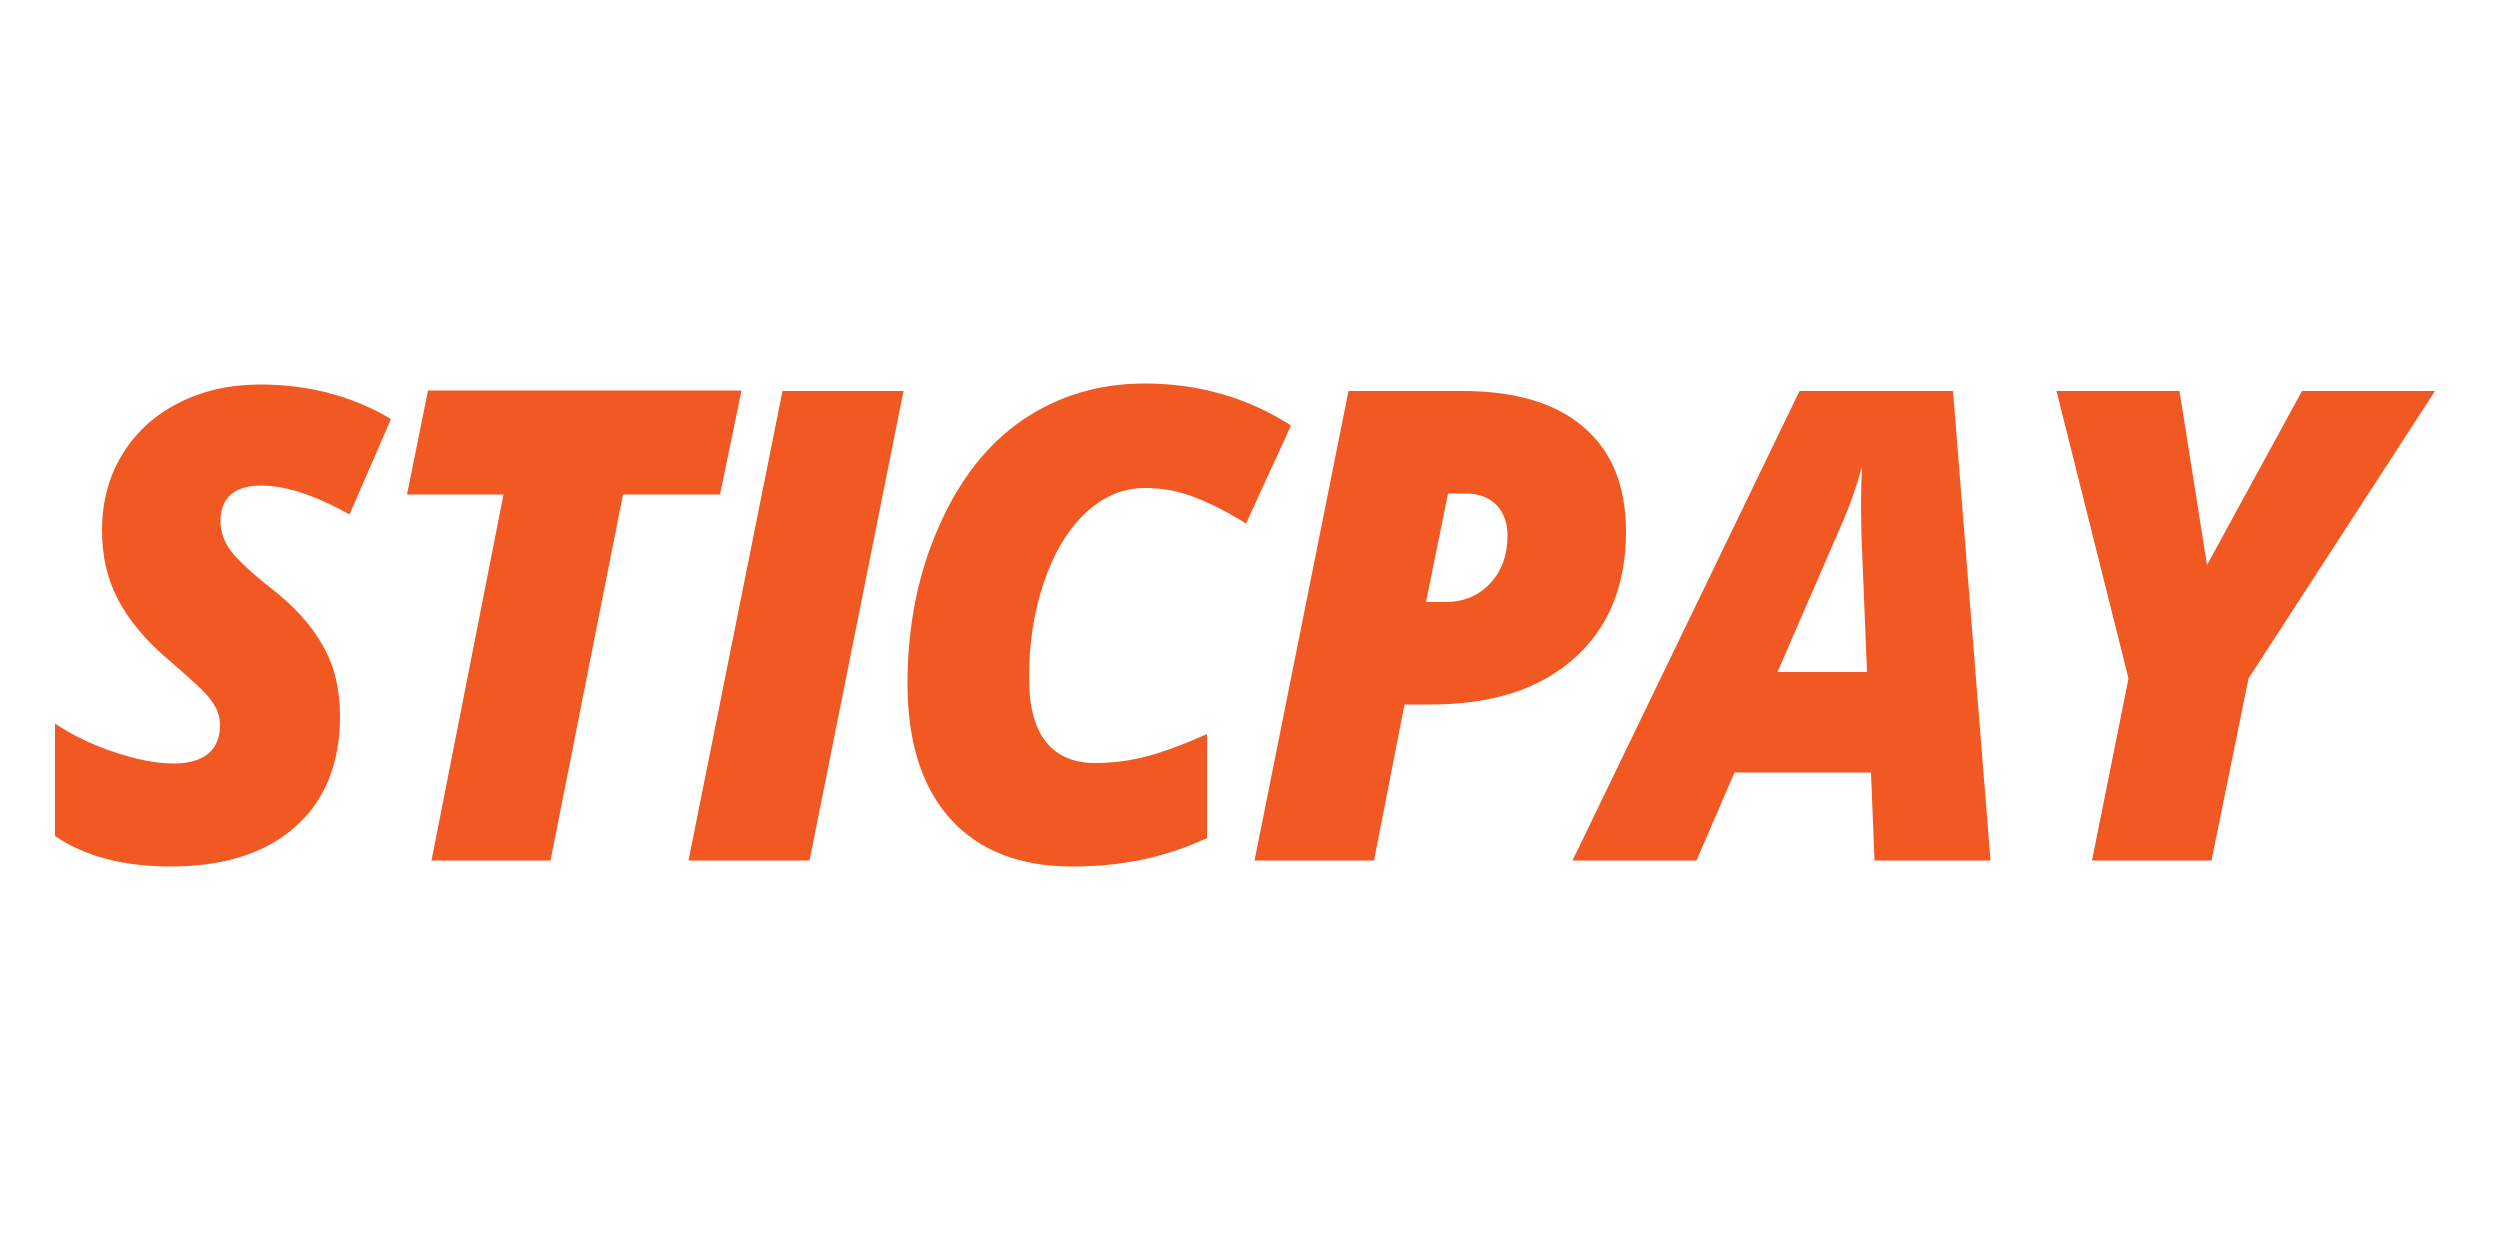
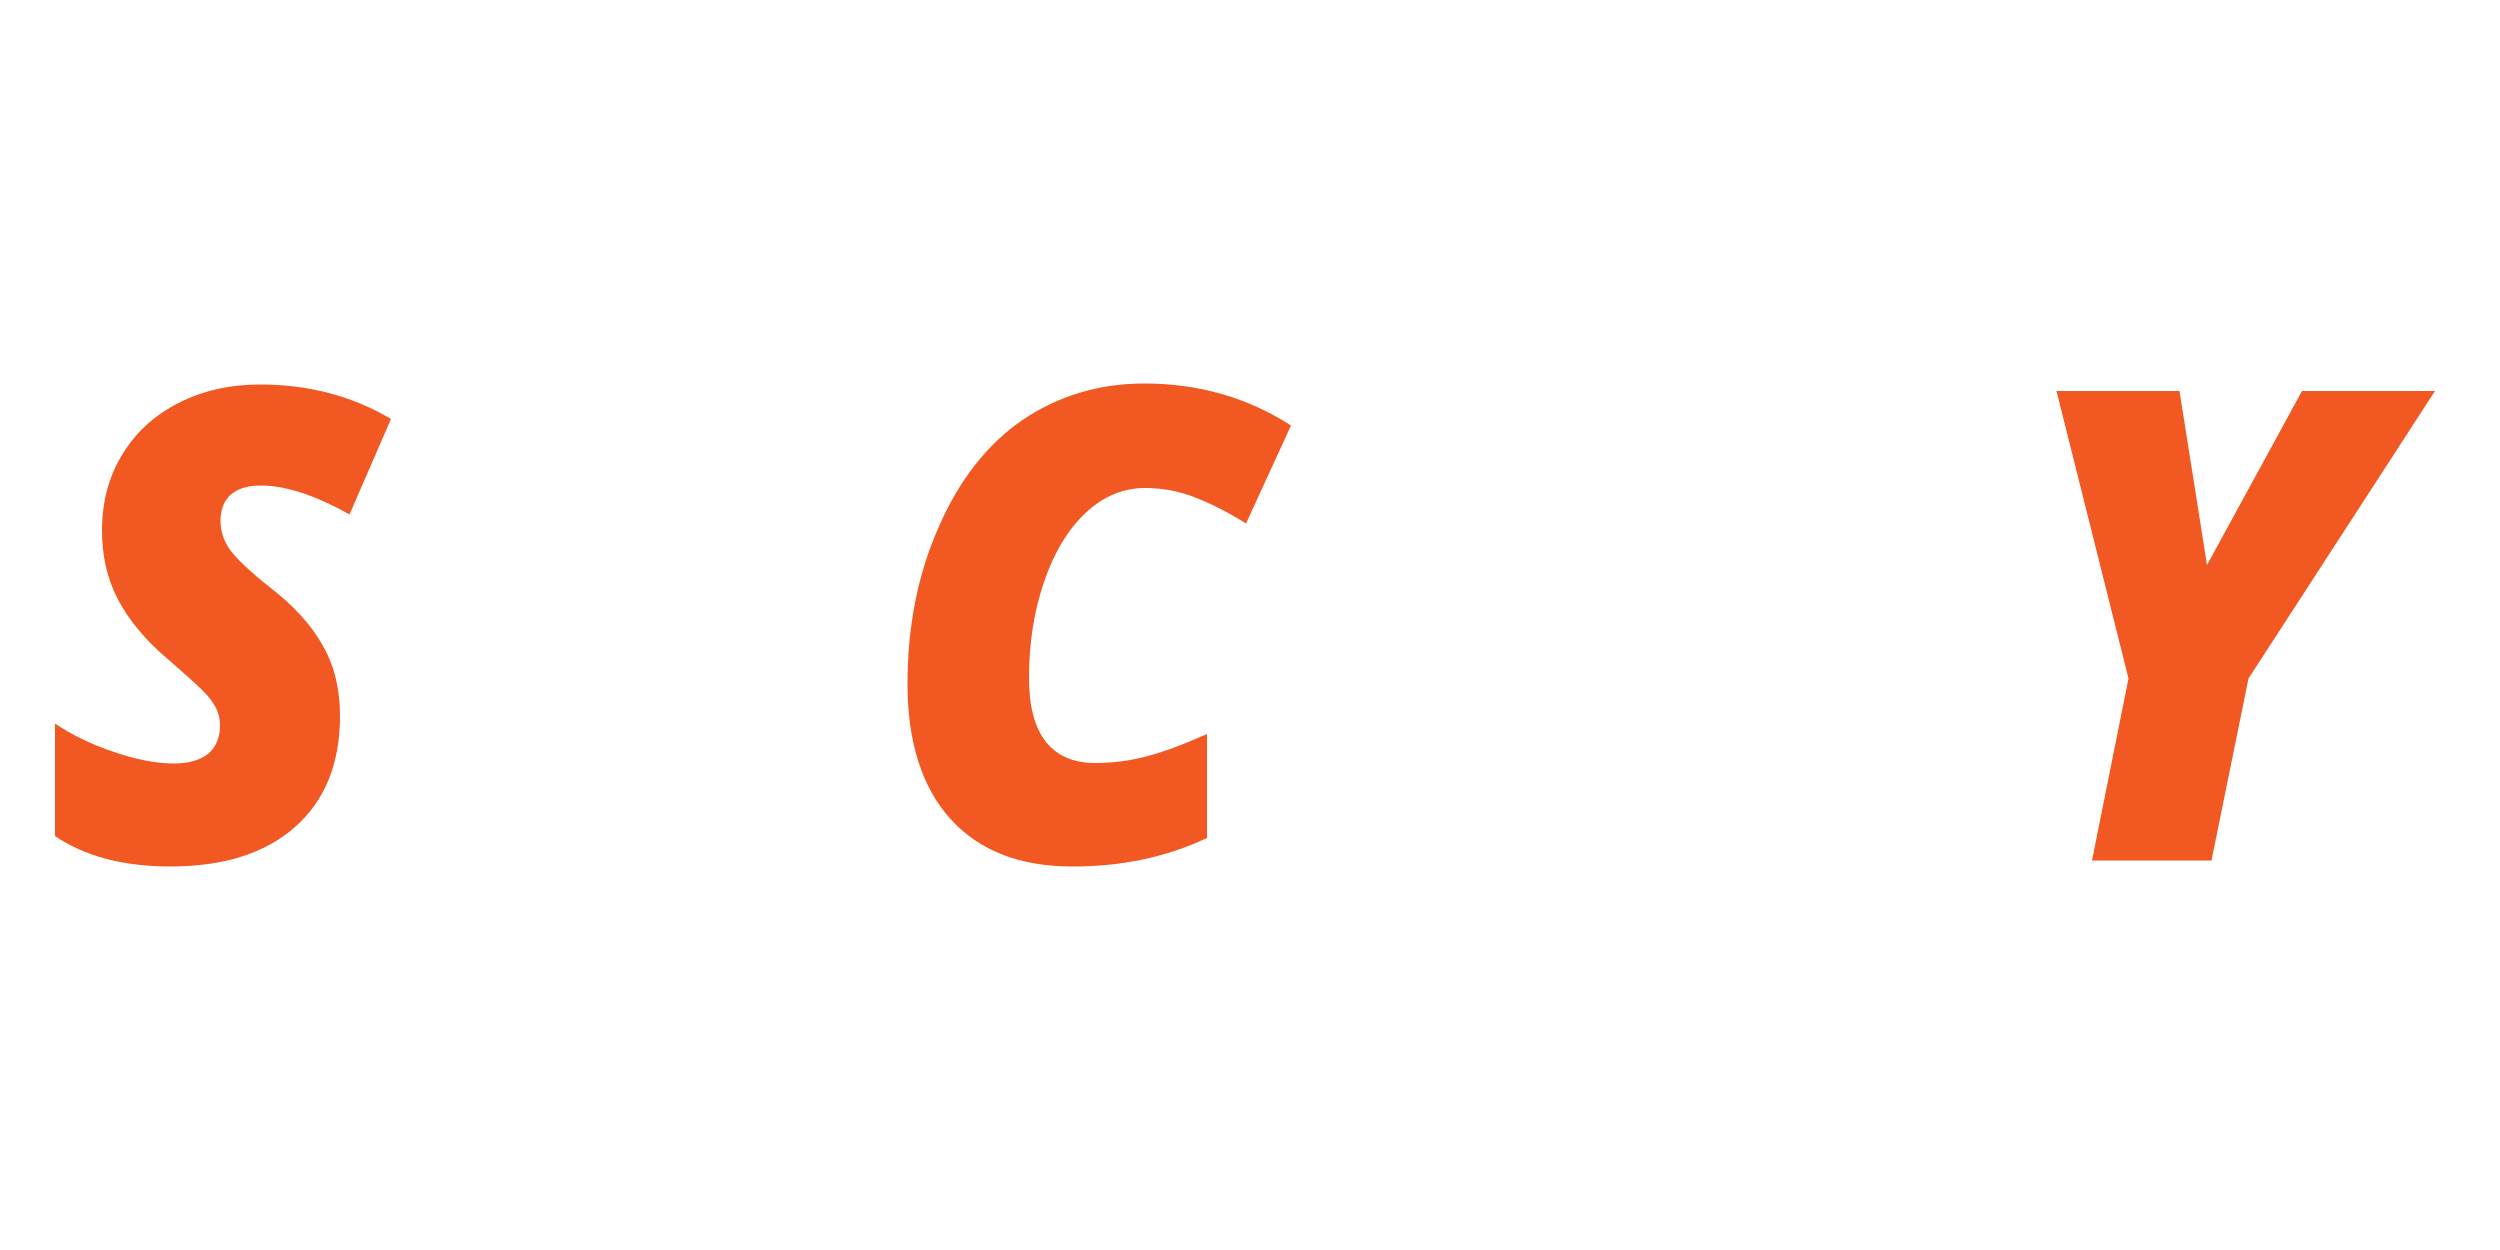
<svg xmlns="http://www.w3.org/2000/svg" version="1.1" id="Layer_1" x="0px" y="0px" viewBox="0 0 500 250" style="enable-background:new 0 0 500 250;" xml:space="preserve">
  <style type="text/css">
	.st0{fill:none;}
	.st1{fill:#F25822;}
</style>
-   <rect x="-0.6" y="0.7" class="st0" width="500" height="250" />
  <g>
    <path class="st1" d="M68,143.2c0,9.5-3,16.9-9,22.2c-6,5.3-14.3,7.9-25,7.9c-4.5,0-8.7-0.5-12.7-1.5c-4-1.1-7.4-2.6-10.3-4.6v-22.5   c3.4,2.3,7.3,4.2,11.8,5.7c4.4,1.5,8.4,2.3,12,2.3c3,0,5.3-0.7,6.9-2c1.5-1.3,2.3-3.2,2.3-5.6c0-1.1-0.2-2.2-0.7-3.3   c-0.5-1-1.2-2-2.1-3c-0.9-1-3.3-3.2-7.2-6.6c-4.8-4-8.2-8.1-10.4-12.3c-2.2-4.2-3.2-8.8-3.2-13.8c0-5.6,1.3-10.7,4-15.1   c2.7-4.5,6.4-7.9,11.3-10.4c4.9-2.5,10.3-3.7,16.3-3.7c9.7,0,18.5,2.3,26.2,6.9l-8.3,19.1C63,99,57,97.1,52.2,97.1   c-2.6,0-4.6,0.6-6,1.8c-1.4,1.2-2.1,3-2.1,5.3c0,2.1,0.7,4.1,2,5.9c1.4,1.8,4,4.3,7.8,7.3c4.8,3.7,8.4,7.6,10.7,11.8   C66.9,133.2,68,137.9,68,143.2z" />
-     <path class="st1" d="M110.1,172.1H86.3l14.4-73.2H81.4l4.2-20.8h62.7L144,98.9h-19.4L110.1,172.1z" />
-     <path class="st1" d="M137.7,172.1l18.8-93.9h24.2l-18.8,93.9H137.7z" />
    <path class="st1" d="M229,97.6c-4.4,0-8.4,1.7-11.9,5c-3.5,3.3-6.3,7.9-8.3,13.8c-2,5.9-3,12.2-3,19.1c0,5.7,1.1,10,3.4,12.9   c2.3,2.8,5.5,4.2,9.8,4.2c3.4,0,6.8-0.4,10.2-1.3c3.5-0.9,7.5-2.4,12.2-4.5v20.8c-8.3,3.9-17.2,5.7-26.9,5.7   c-10.6,0-18.7-3.2-24.4-9.5c-5.7-6.3-8.6-15.4-8.6-27c0-11.4,2-21.8,6.2-31.3c4.1-9.5,9.8-16.7,16.8-21.5   c7.1-4.8,15.2-7.3,24.4-7.3c10.8,0,20.6,2.8,29.3,8.4l-9,19.6c-3.8-2.4-7.3-4.1-10.4-5.3C235.7,98.2,232.4,97.6,229,97.6z" />
-     <path class="st1" d="M325.2,106.3c0,10.8-3.5,19.3-10.4,25.4c-7,6.2-16.5,9.2-28.7,9.2h-5.2l-6.1,31.2h-23.9l18.8-93.9h22.8   c10.5,0,18.7,2.4,24.3,7.3C322.4,90.3,325.2,97.3,325.2,106.3z M285.2,120.4h3.9c3.7,0,6.7-1.3,9-3.8s3.4-5.7,3.4-9.5   c0-2.5-0.7-4.5-2.2-6.1c-1.5-1.5-3.5-2.3-6.1-2.3h-3.6L285.2,120.4z" />
-     <path class="st1" d="M374.2,154.5h-27.3l-7.6,17.6h-24.8l45.4-93.9h30.7l7.5,93.9h-23.2L374.2,154.5z M355.5,134.4h17.9l-1.1-27.2   l-0.1-5.5c0-3.2,0.1-6,0.2-8.4c-1,3.7-2.2,7.2-3.7,10.7L355.5,134.4z" />
    <path class="st1" d="M441.4,113l19-34.8H487l-37.3,57.5l-7.4,36.4h-23.9l7.3-36.4l-14.4-57.5h24.6L441.4,113z" />
  </g>
</svg>